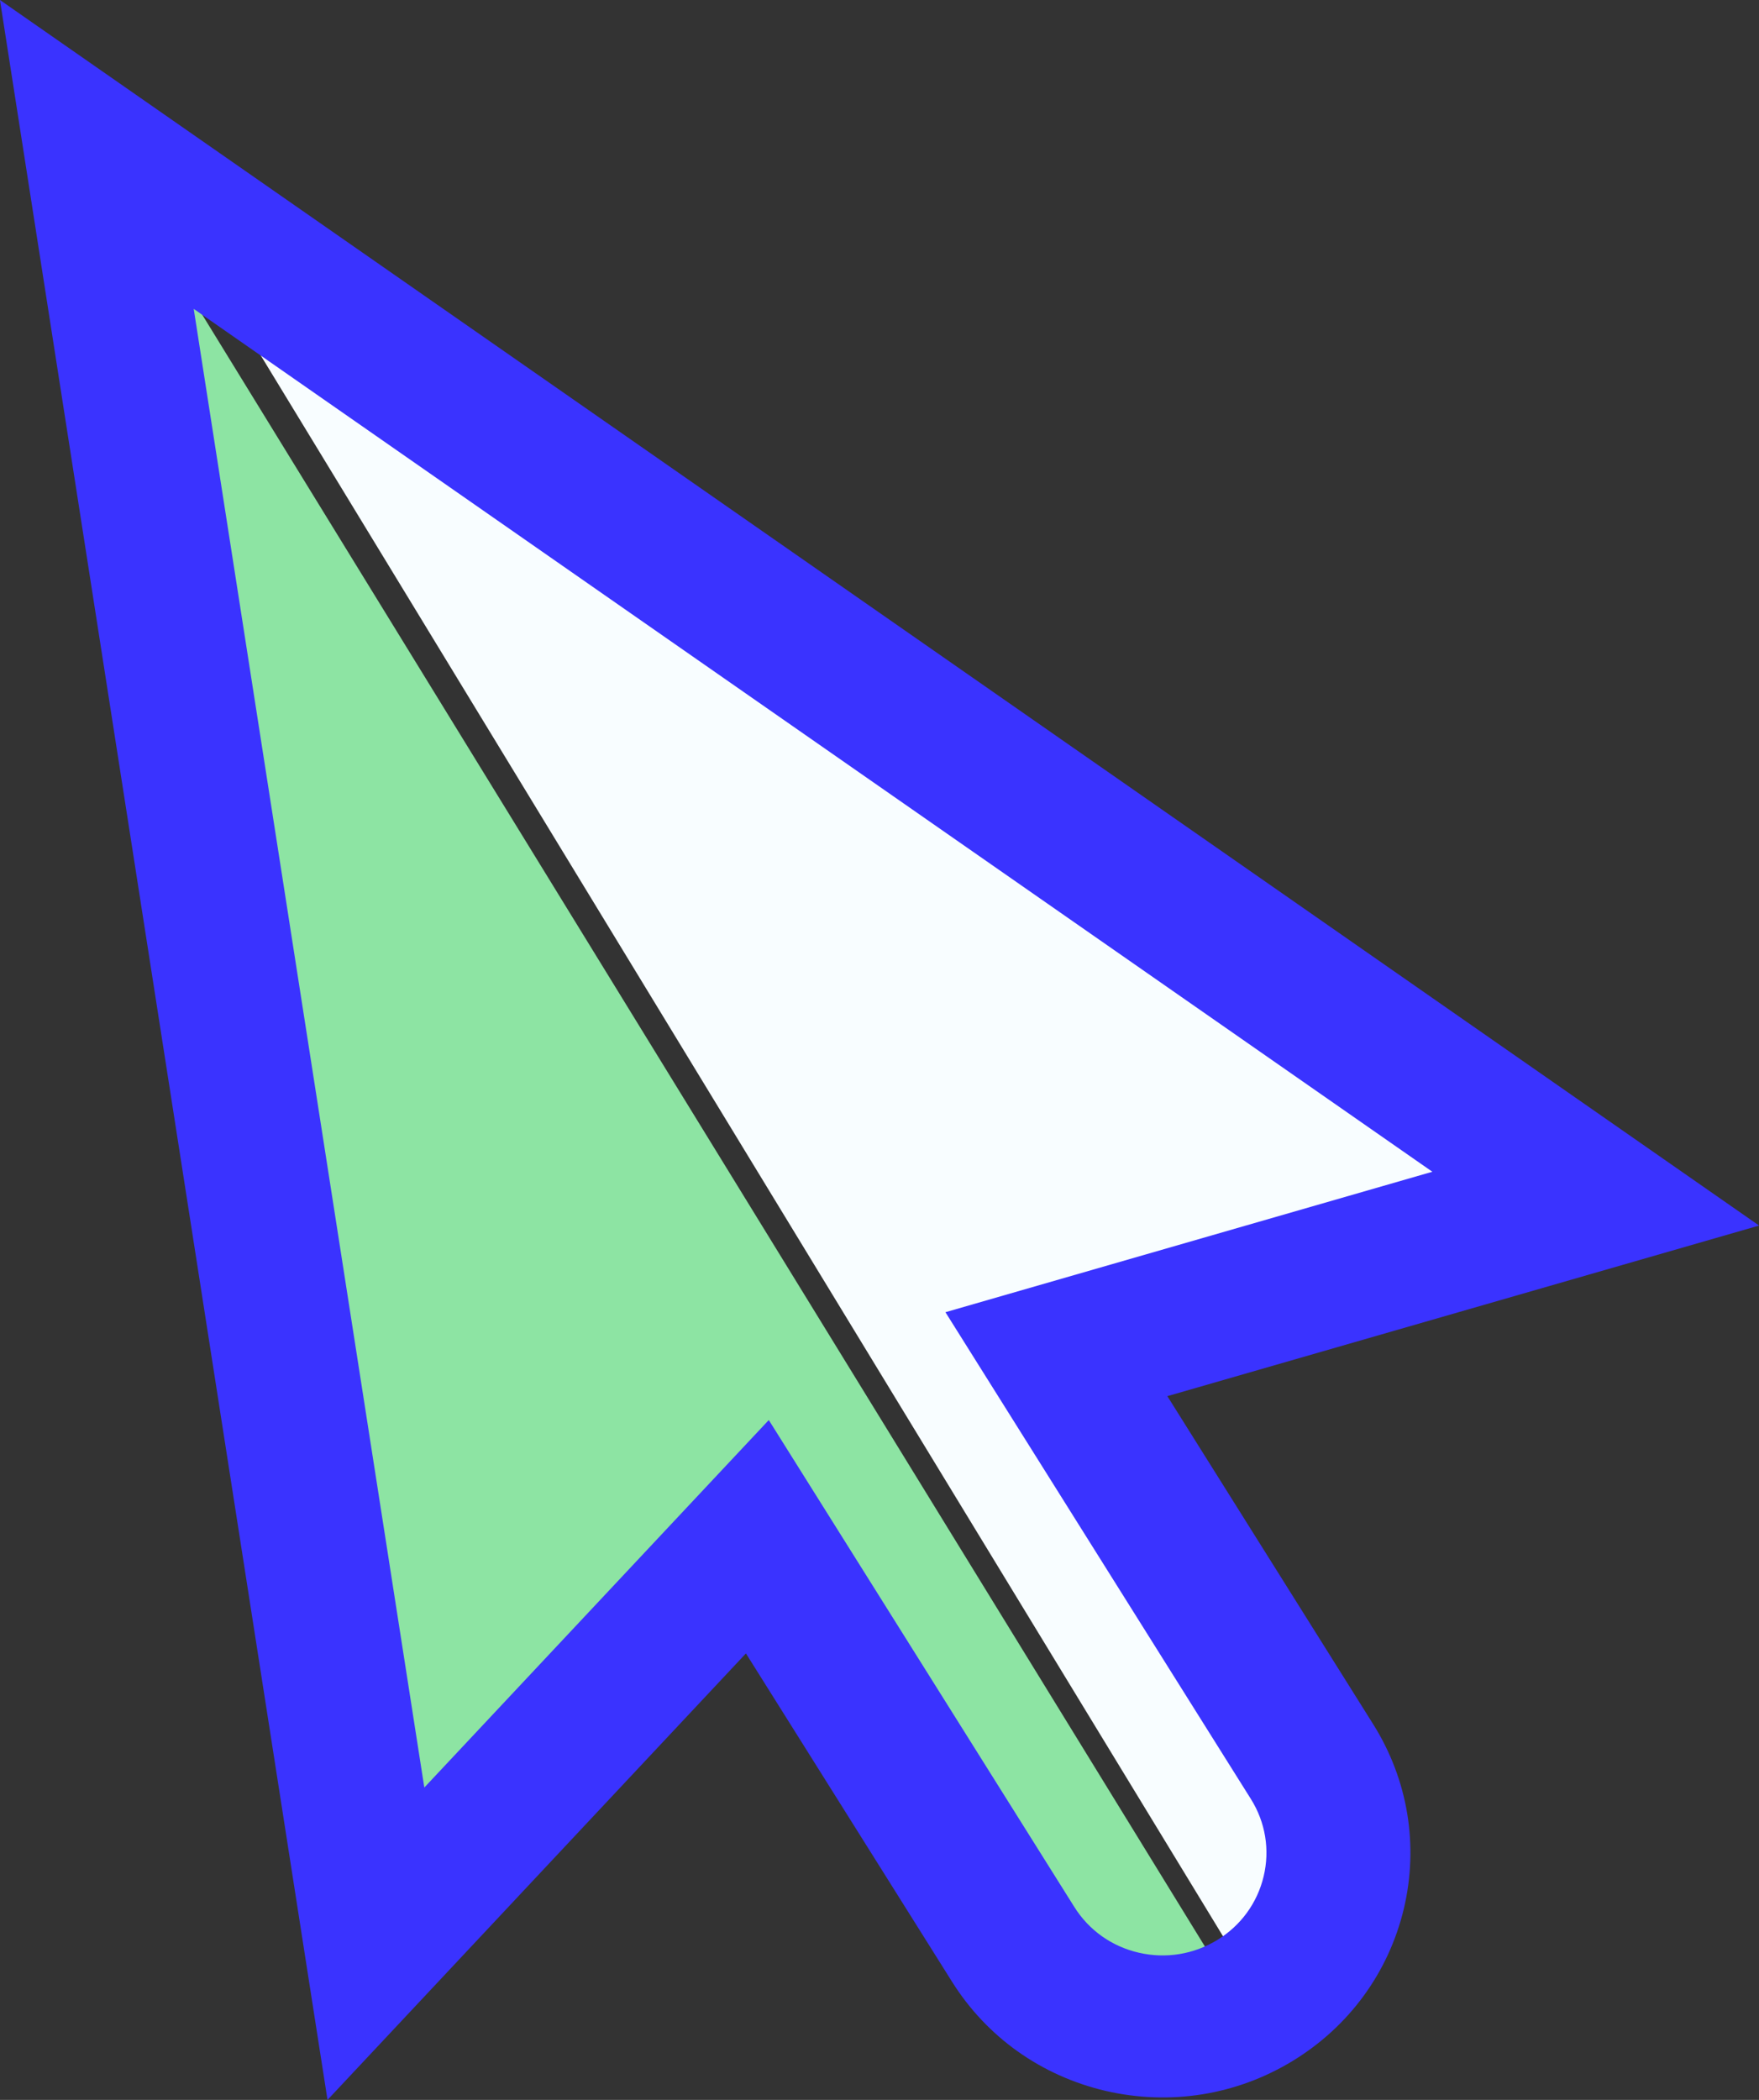
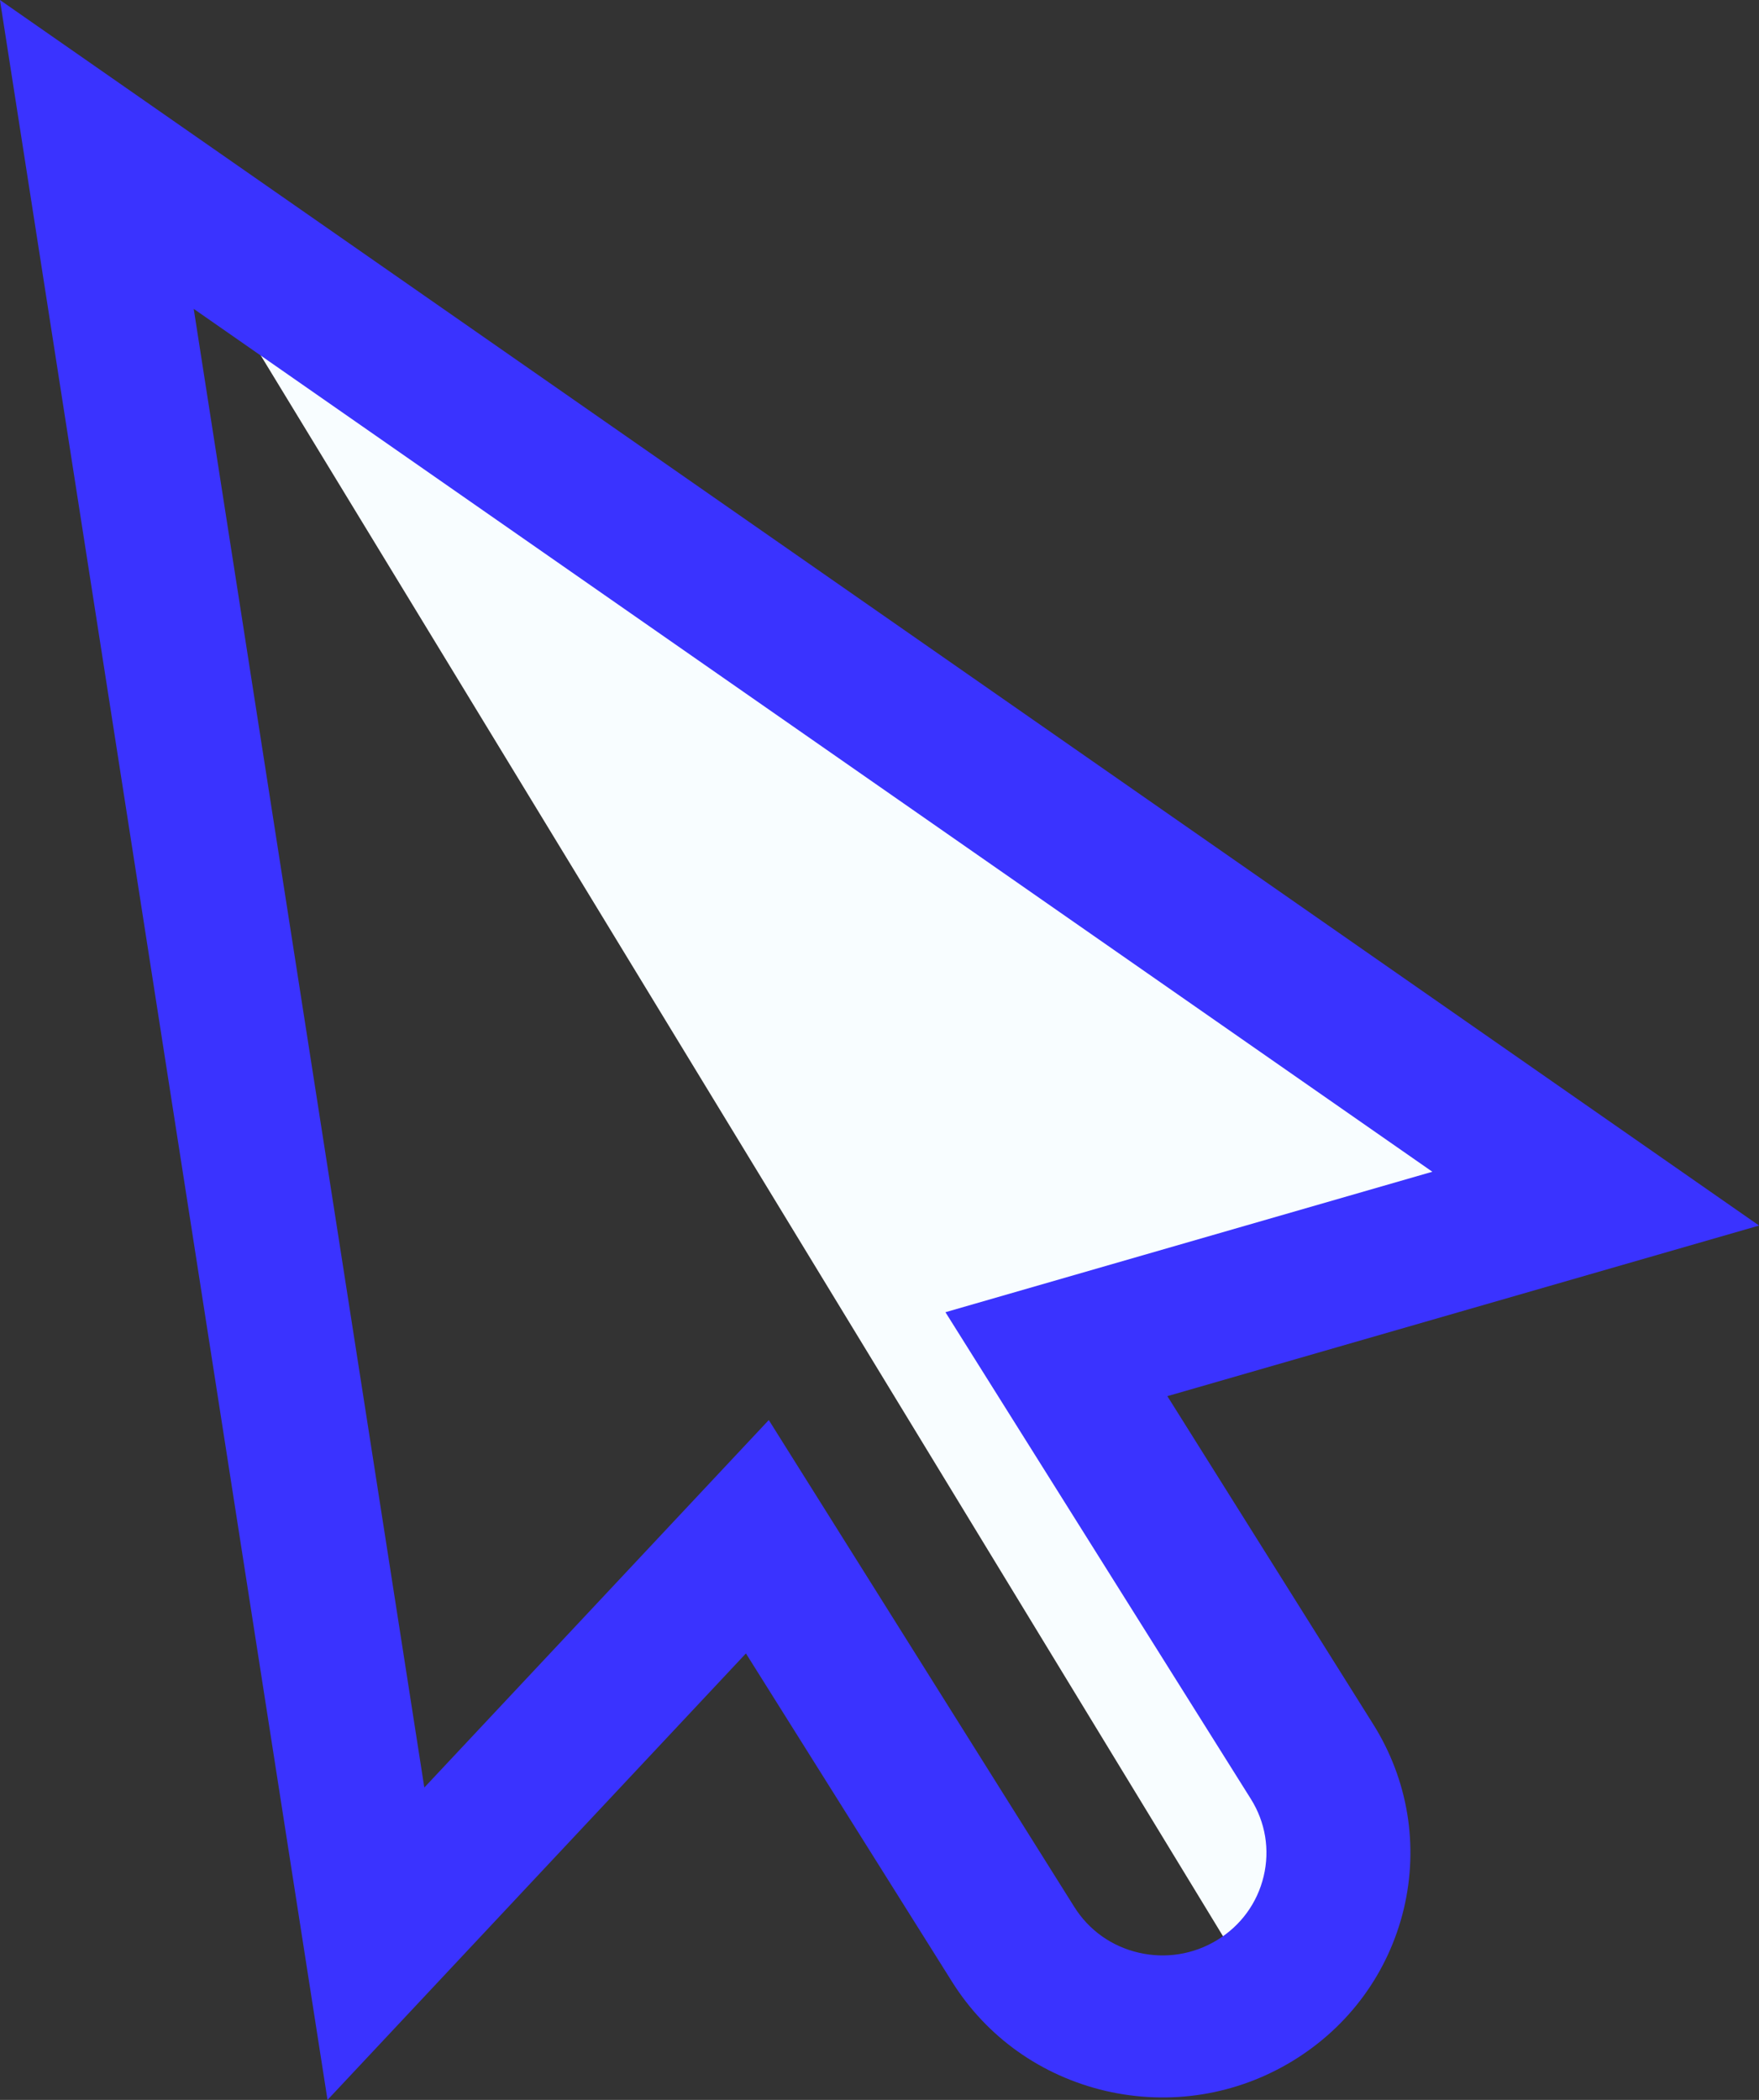
<svg xmlns="http://www.w3.org/2000/svg" width="31px" height="37px" viewBox="0 0 31 37">
  <rect x="0" y="0" width="31" height="37" fill="#333333" stroke="none" />
  <title>MAIS OPCOES - CURSOR ICON</title>
  <g id="Symbols" stroke="none" stroke-width="1" fill="none" fill-rule="evenodd">
    <g id="AINDA-NAO-É-ISSO---MENU" transform="translate(-941, -205)">
      <g id="MAIS-OPCOES" transform="translate(922.838, 178)">
        <g id="MAIS-OPCOES---CURSOR-ICON" transform="translate(18.161, 27)">
-           <path d="M22.001,35.542 C20.575,36.431 18.704,35.987 17.821,34.551 L13.406,27.369 L6.818,34.542 L2.001,3" id="Fill-1" fill="#8DE4A3" />
          <path d="M2.001,2 L28.001,20.668 L18.647,23.447 L23.08,30.731 C23.967,32.187 23.525,34.098 22.093,35 L22.093,35" id="Fill-3" fill="#F8FDFF" />
          <g id="Group-7" fill="#3A33FF">
            <path d="M13.55,25.021 L18.933,33.598 C19.19,34.009 19.593,34.296 20.07,34.406 C20.544,34.516 21.037,34.437 21.452,34.183 C21.868,33.93 22.159,33.53 22.271,33.061 C22.383,32.592 22.303,32.108 22.046,31.698 L16.663,23.121 L25.244,20.646 L3.415,5.442 L7.479,31.496 L13.55,25.021 Z M5.773,37 L0,0 L31.002,21.594 L20.574,24.6 L24.202,30.381 C24.815,31.358 25.007,32.515 24.741,33.635 C24.472,34.754 23.778,35.705 22.788,36.31 C21.796,36.916 20.624,37.103 19.489,36.842 C18.353,36.577 17.39,35.893 16.777,34.914 L13.147,29.133 L5.773,37 Z" id="Fill-5" />
          </g>
        </g>
      </g>
    </g>
  </g>
</svg>